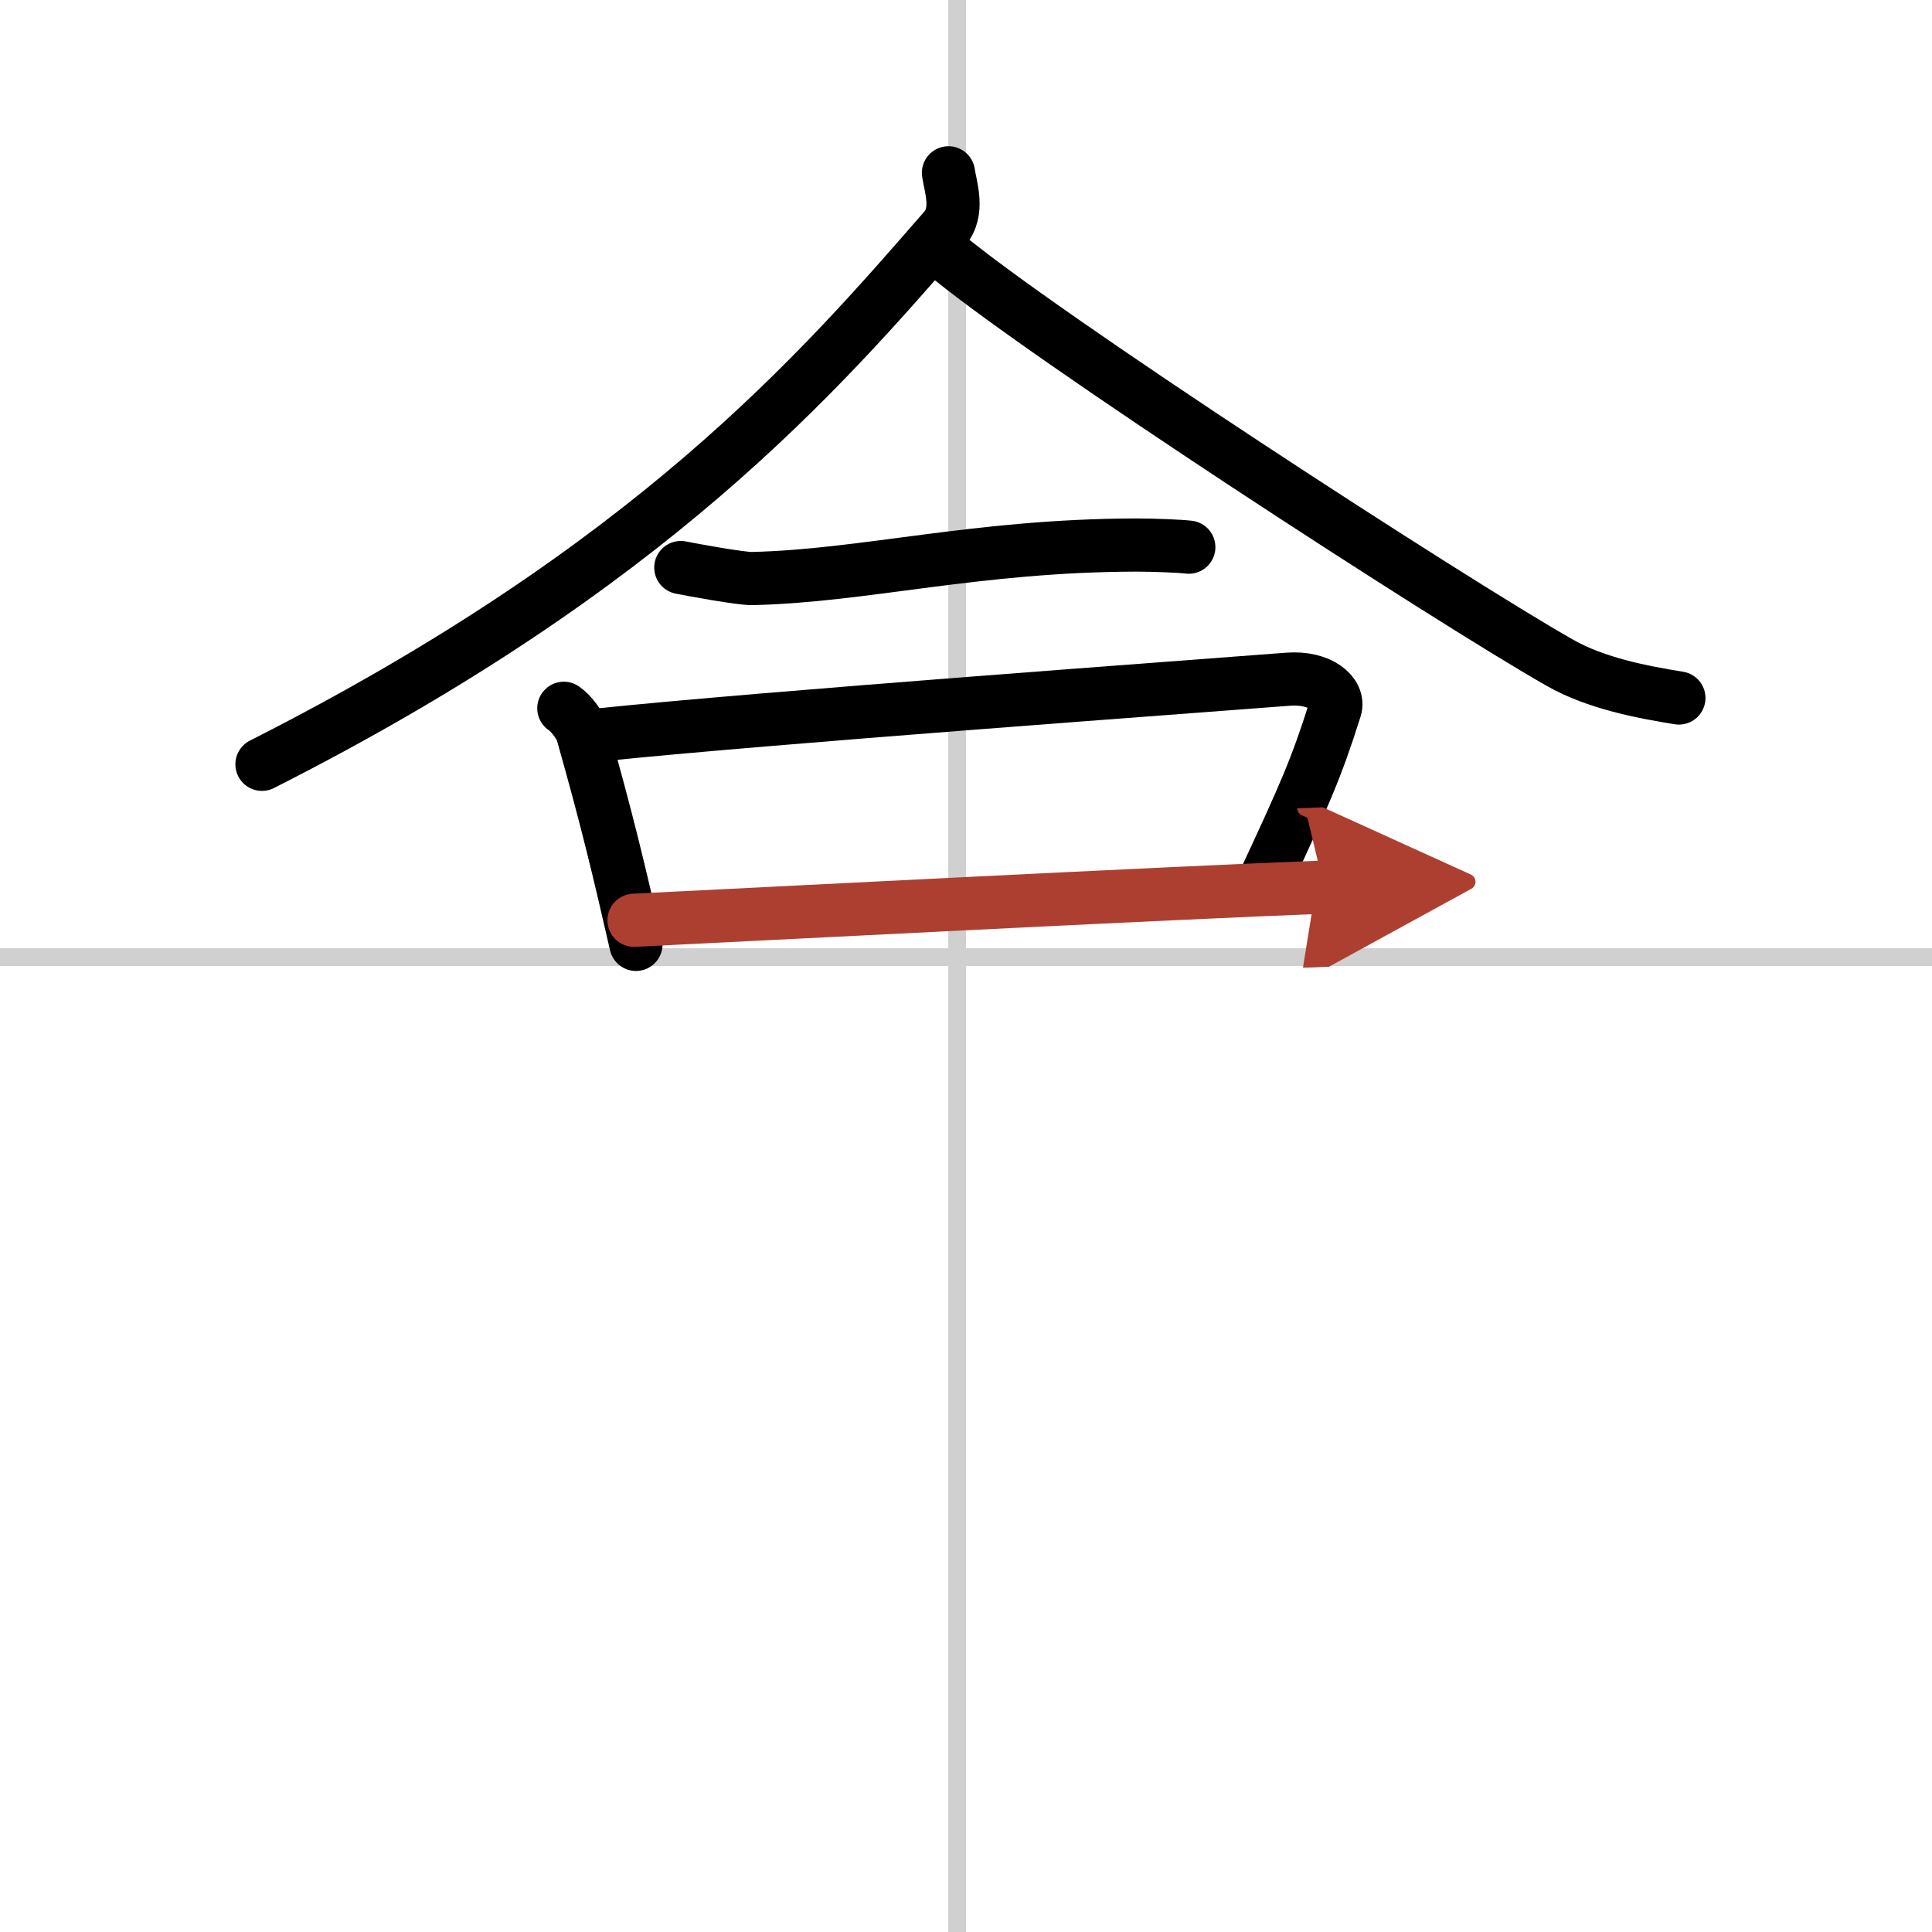
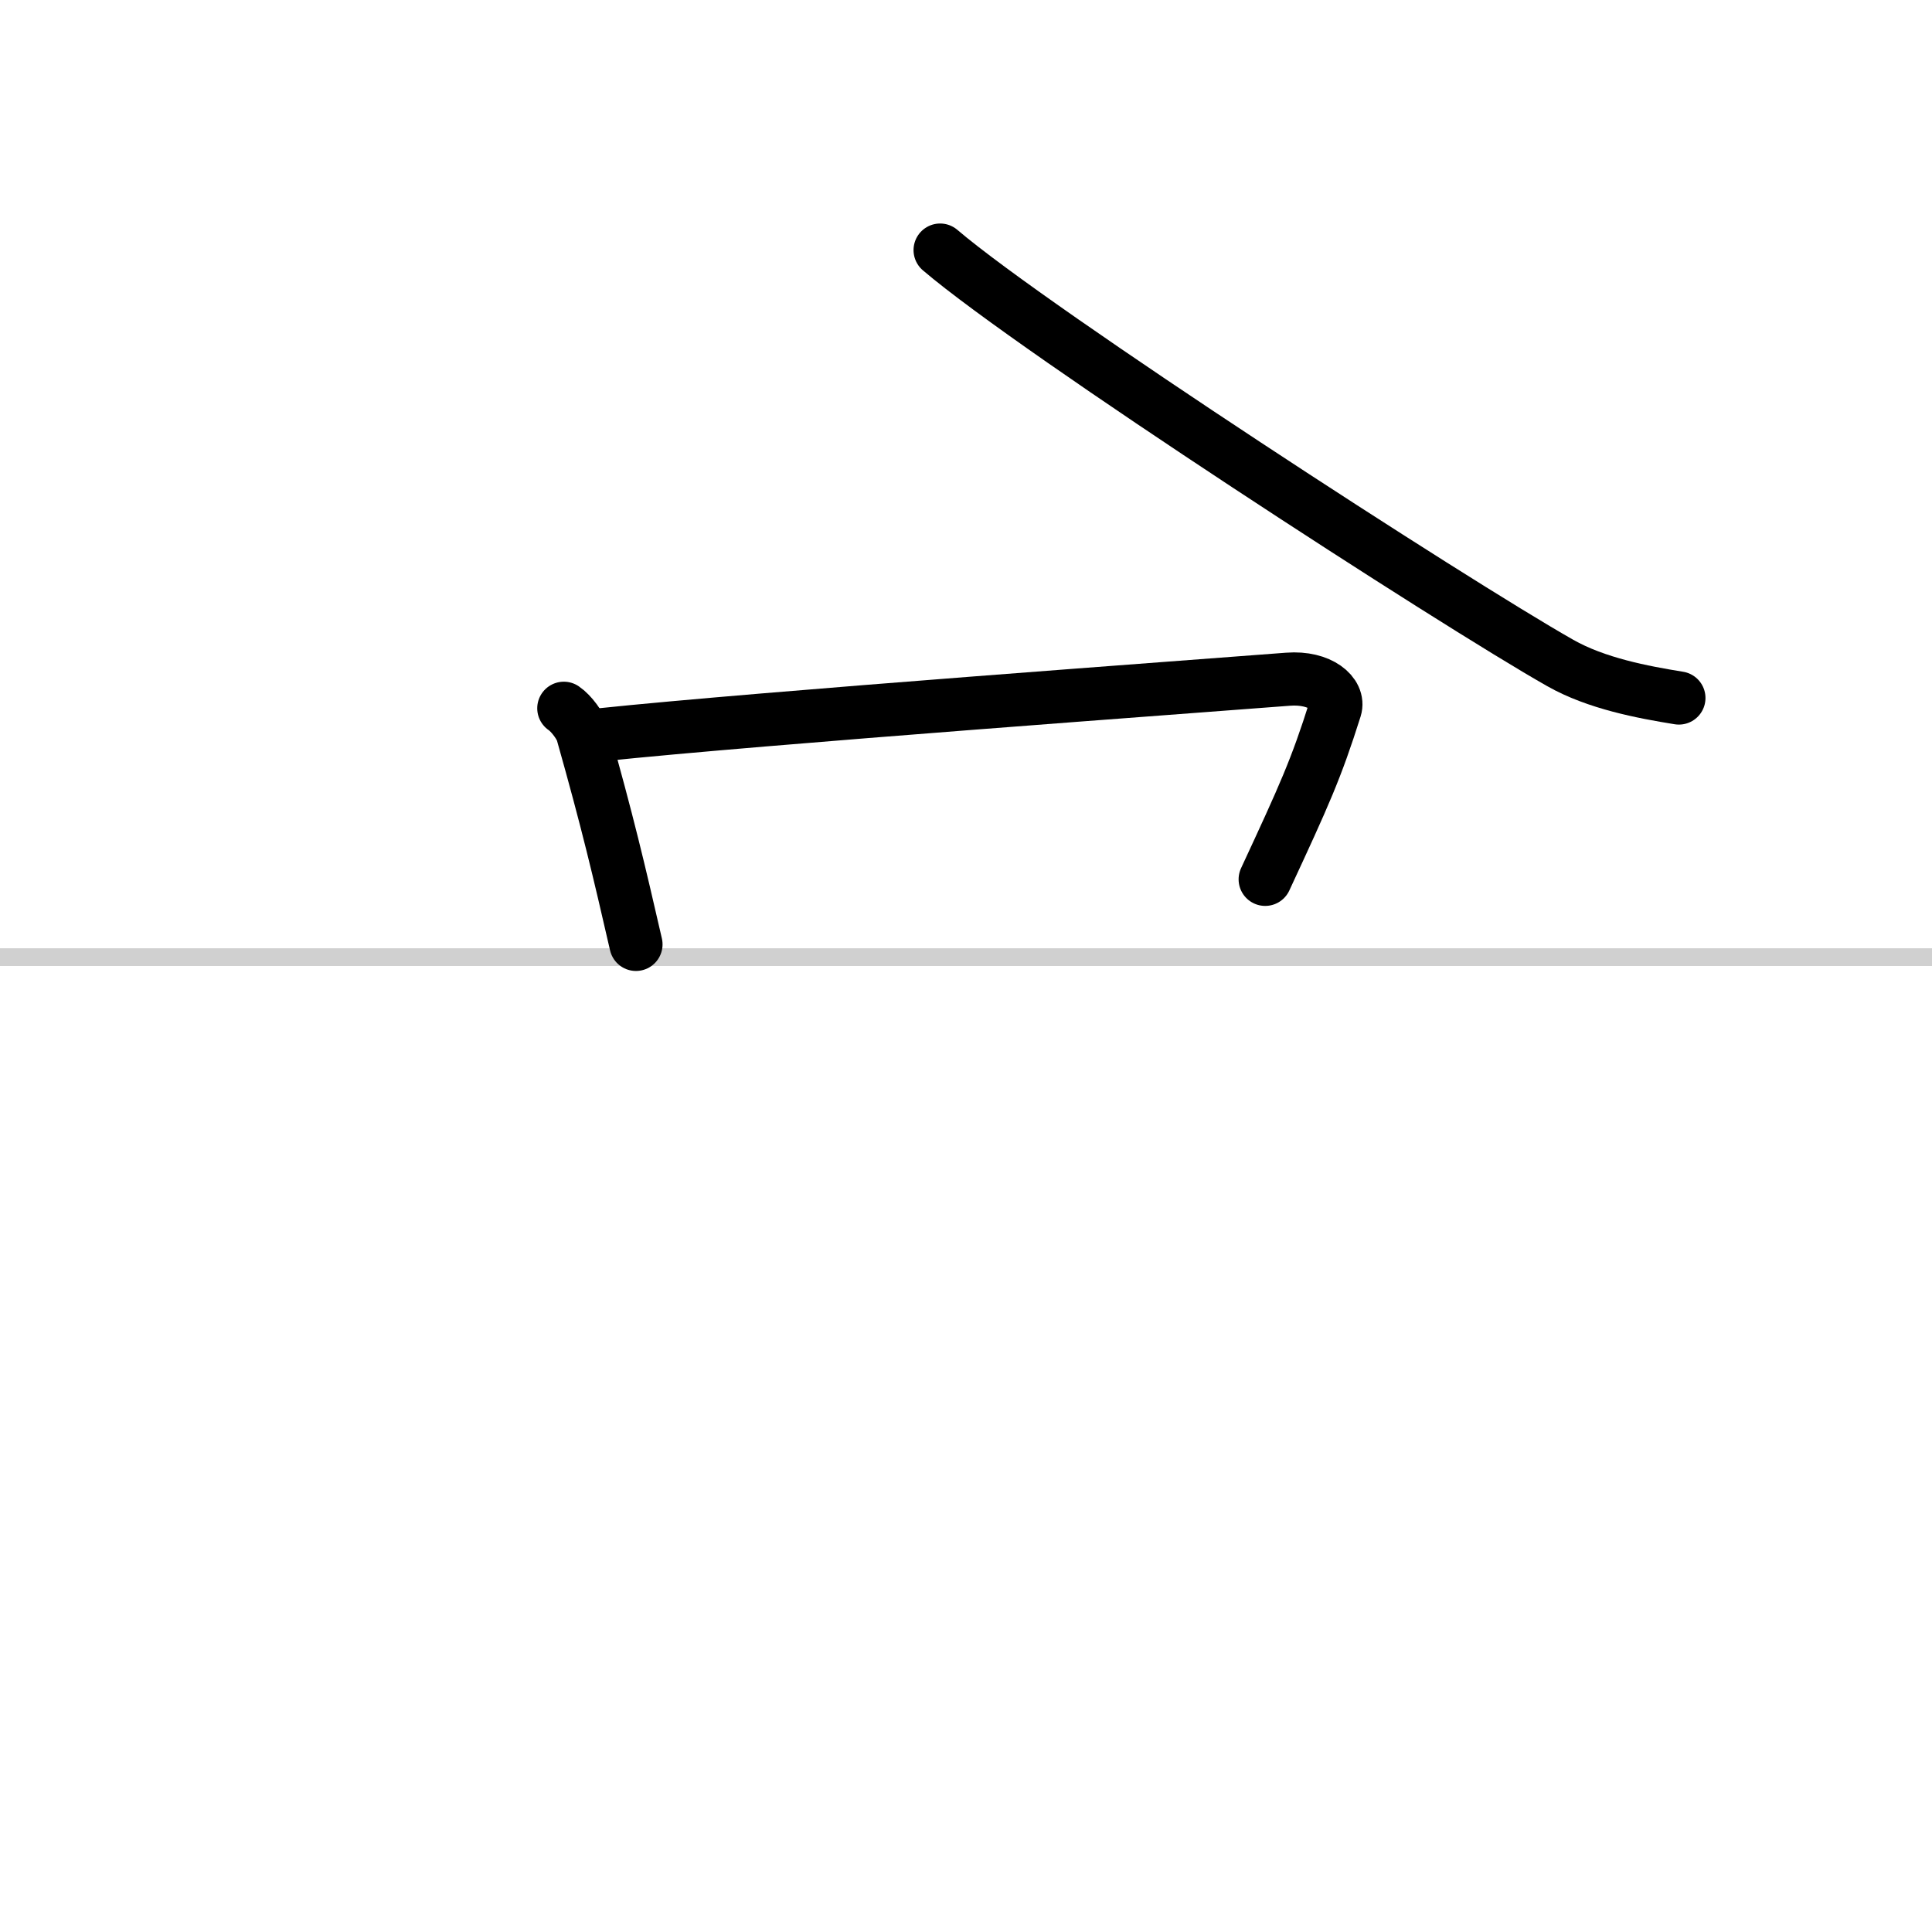
<svg xmlns="http://www.w3.org/2000/svg" width="400" height="400" viewBox="0 0 109 109">
  <defs>
    <marker id="a" markerWidth="4" orient="auto" refX="1" refY="5" viewBox="0 0 10 10">
      <polyline points="0 0 10 5 0 10 1 5" fill="#ad3f31" stroke="#ad3f31" />
    </marker>
  </defs>
  <g fill="none" stroke="#000" stroke-linecap="round" stroke-linejoin="round" stroke-width="3">
    <rect width="100%" height="100%" fill="#fff" stroke="#fff" />
-     <line x1="54" x2="54" y2="109" stroke="#d0d0d0" stroke-width="1" />
    <line x2="109" y1="54" y2="54" stroke="#d0d0d0" stroke-width="1" />
-     <path d="M53.51,9.75c0.11,0.78,0.63,2.18-0.22,3.16C46.25,21,36.75,32,14.78,43.12" />
    <path d="M53.04,14.11C58.5,18.77,82,33.99,88.02,37.4c2.04,1.16,4.66,1.65,6.7,1.98" />
-     <path d="m38.41 32.02c0.6 0.12 3.42 0.64 4.03 0.62 6.3-0.14 12.67-1.87 21.66-1.89 1.01 0 2.47 0.06 2.97 0.12" />
    <path d="m31.81 39.96c0.43 0.29 0.94 1 1.05 1.39 1.43 5.06 2.05 7.71 3.02 11.93" />
    <path d="m33.85 41.46c9.15-0.96 33.83-2.75 38.82-3.14 1.83-0.14 2.92 0.83 2.66 1.66-1.08 3.42-1.73 4.85-3.95 9.63" />
-     <path d="m35.77 51.92c6.74-0.33 30.33-1.55 38.93-1.87" marker-end="url(#a)" stroke="#ad3f31" />
  </g>
</svg>